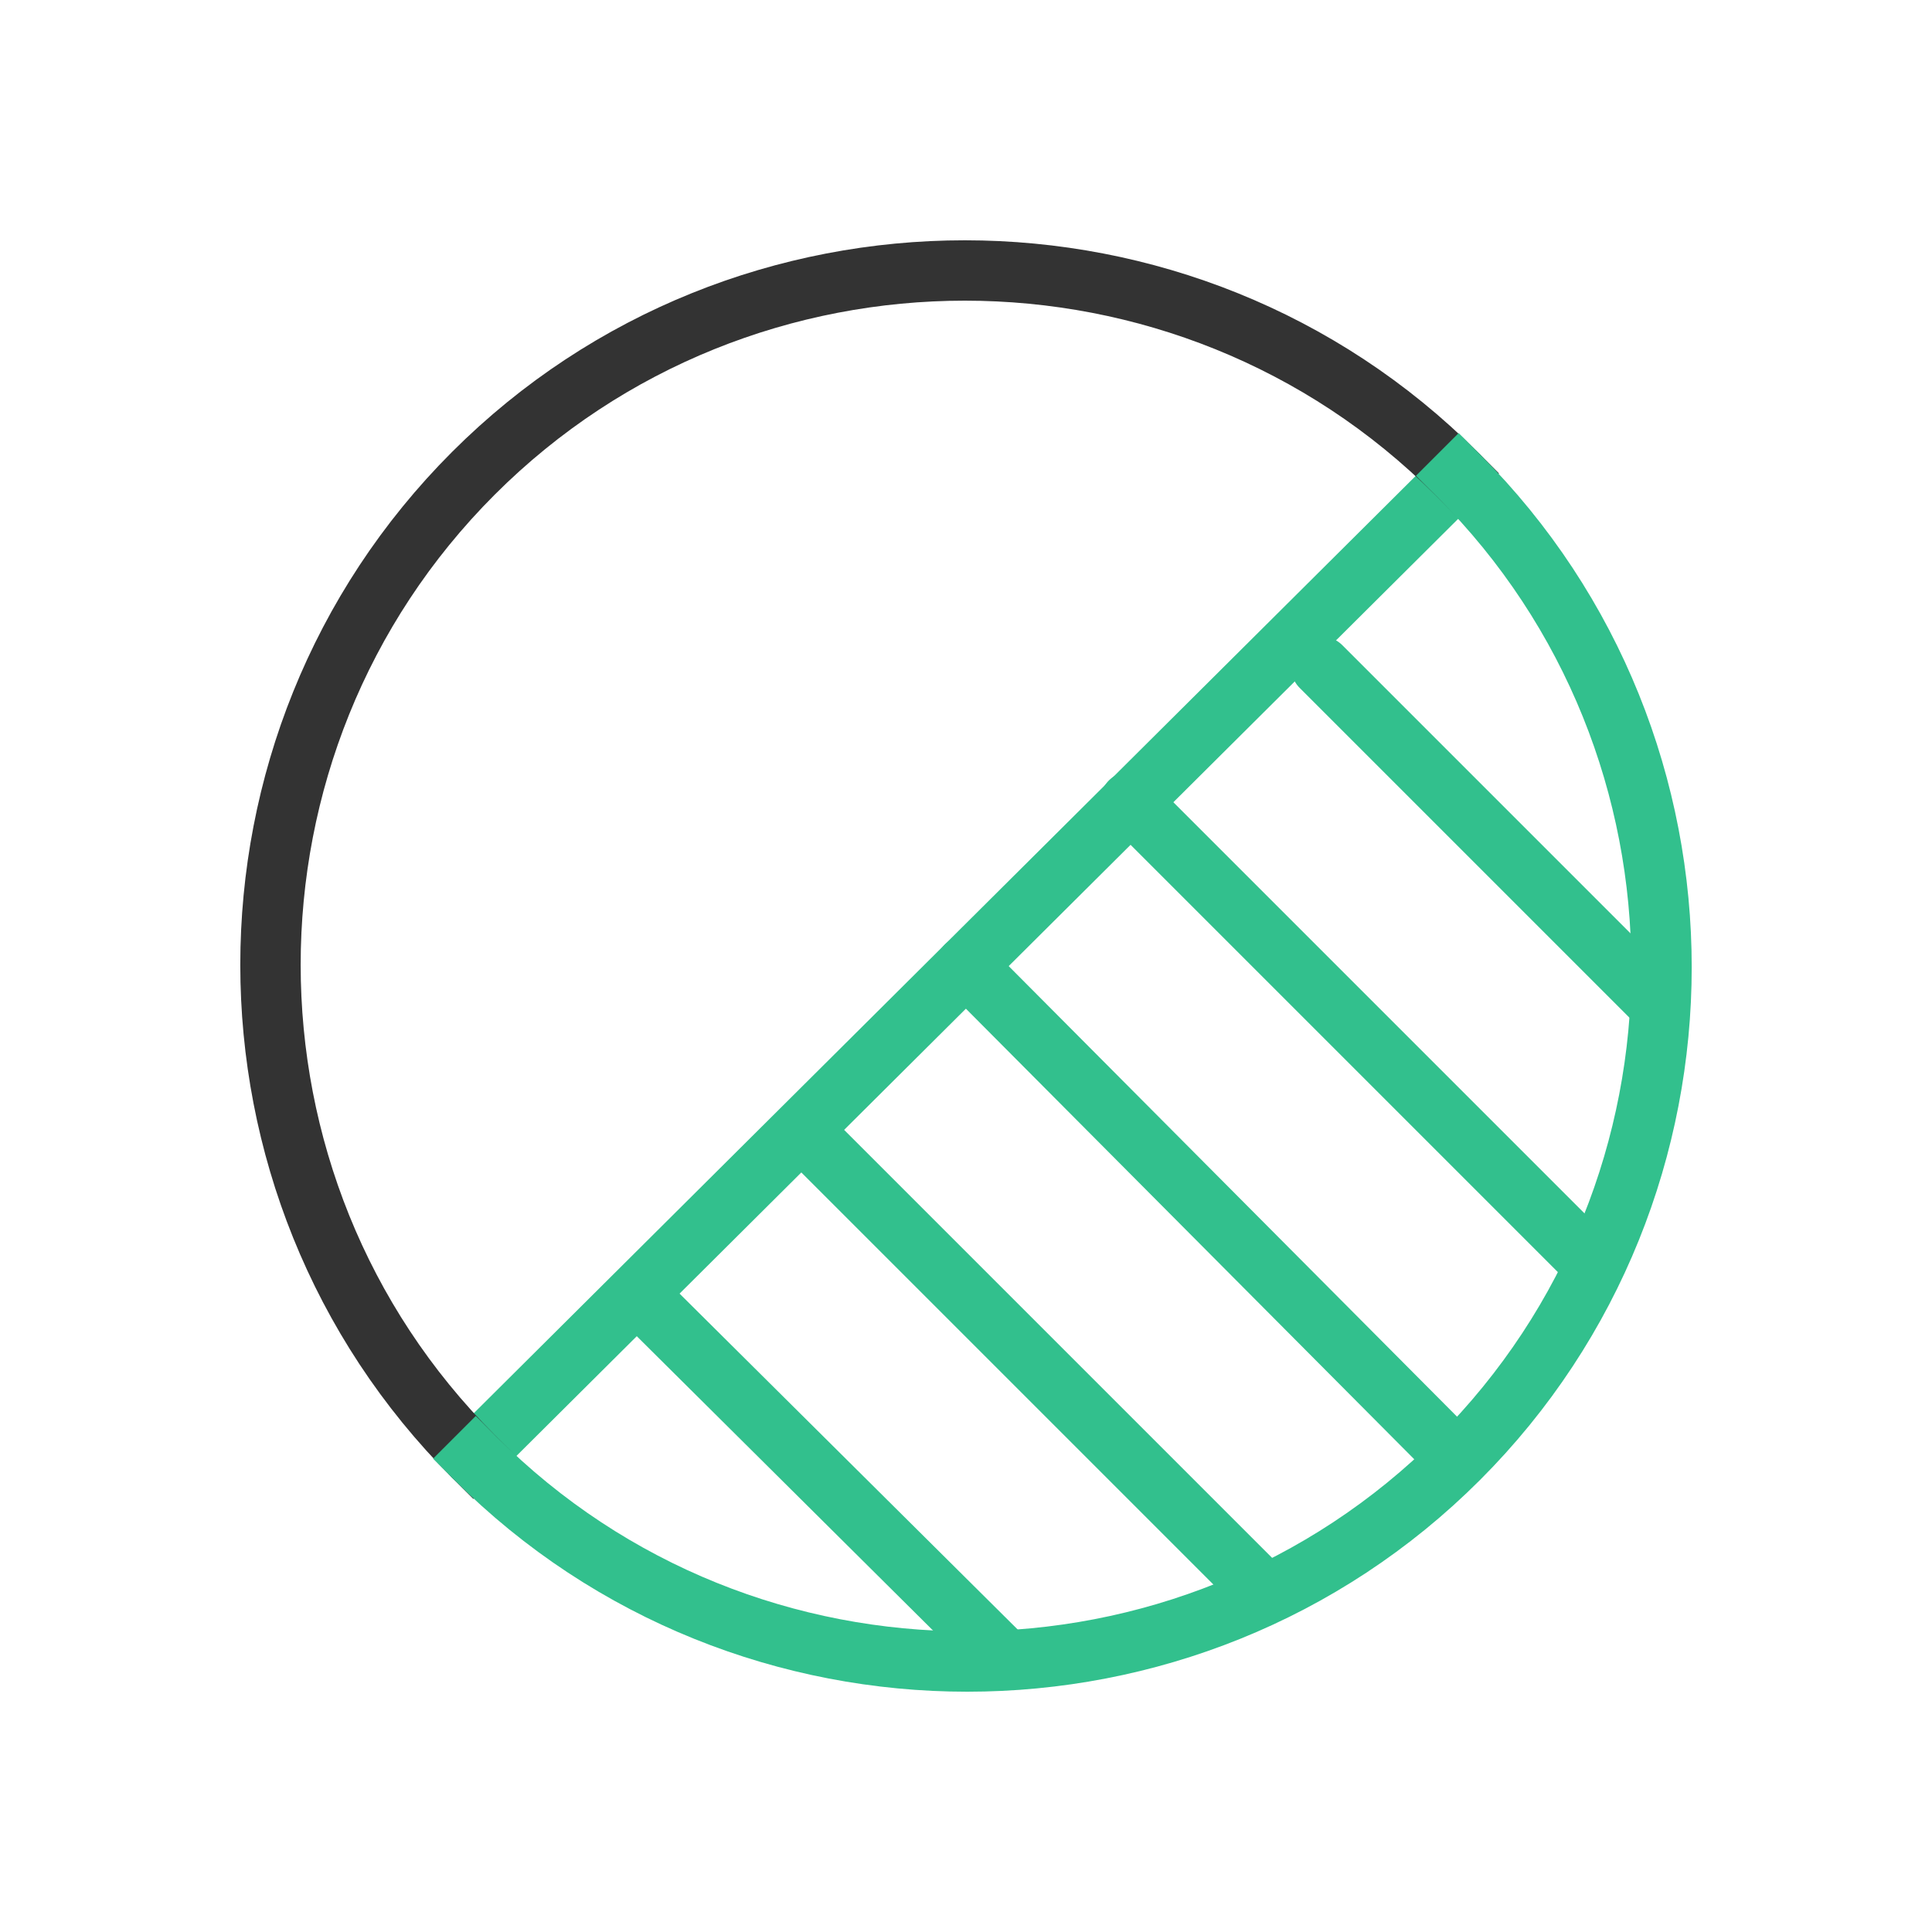
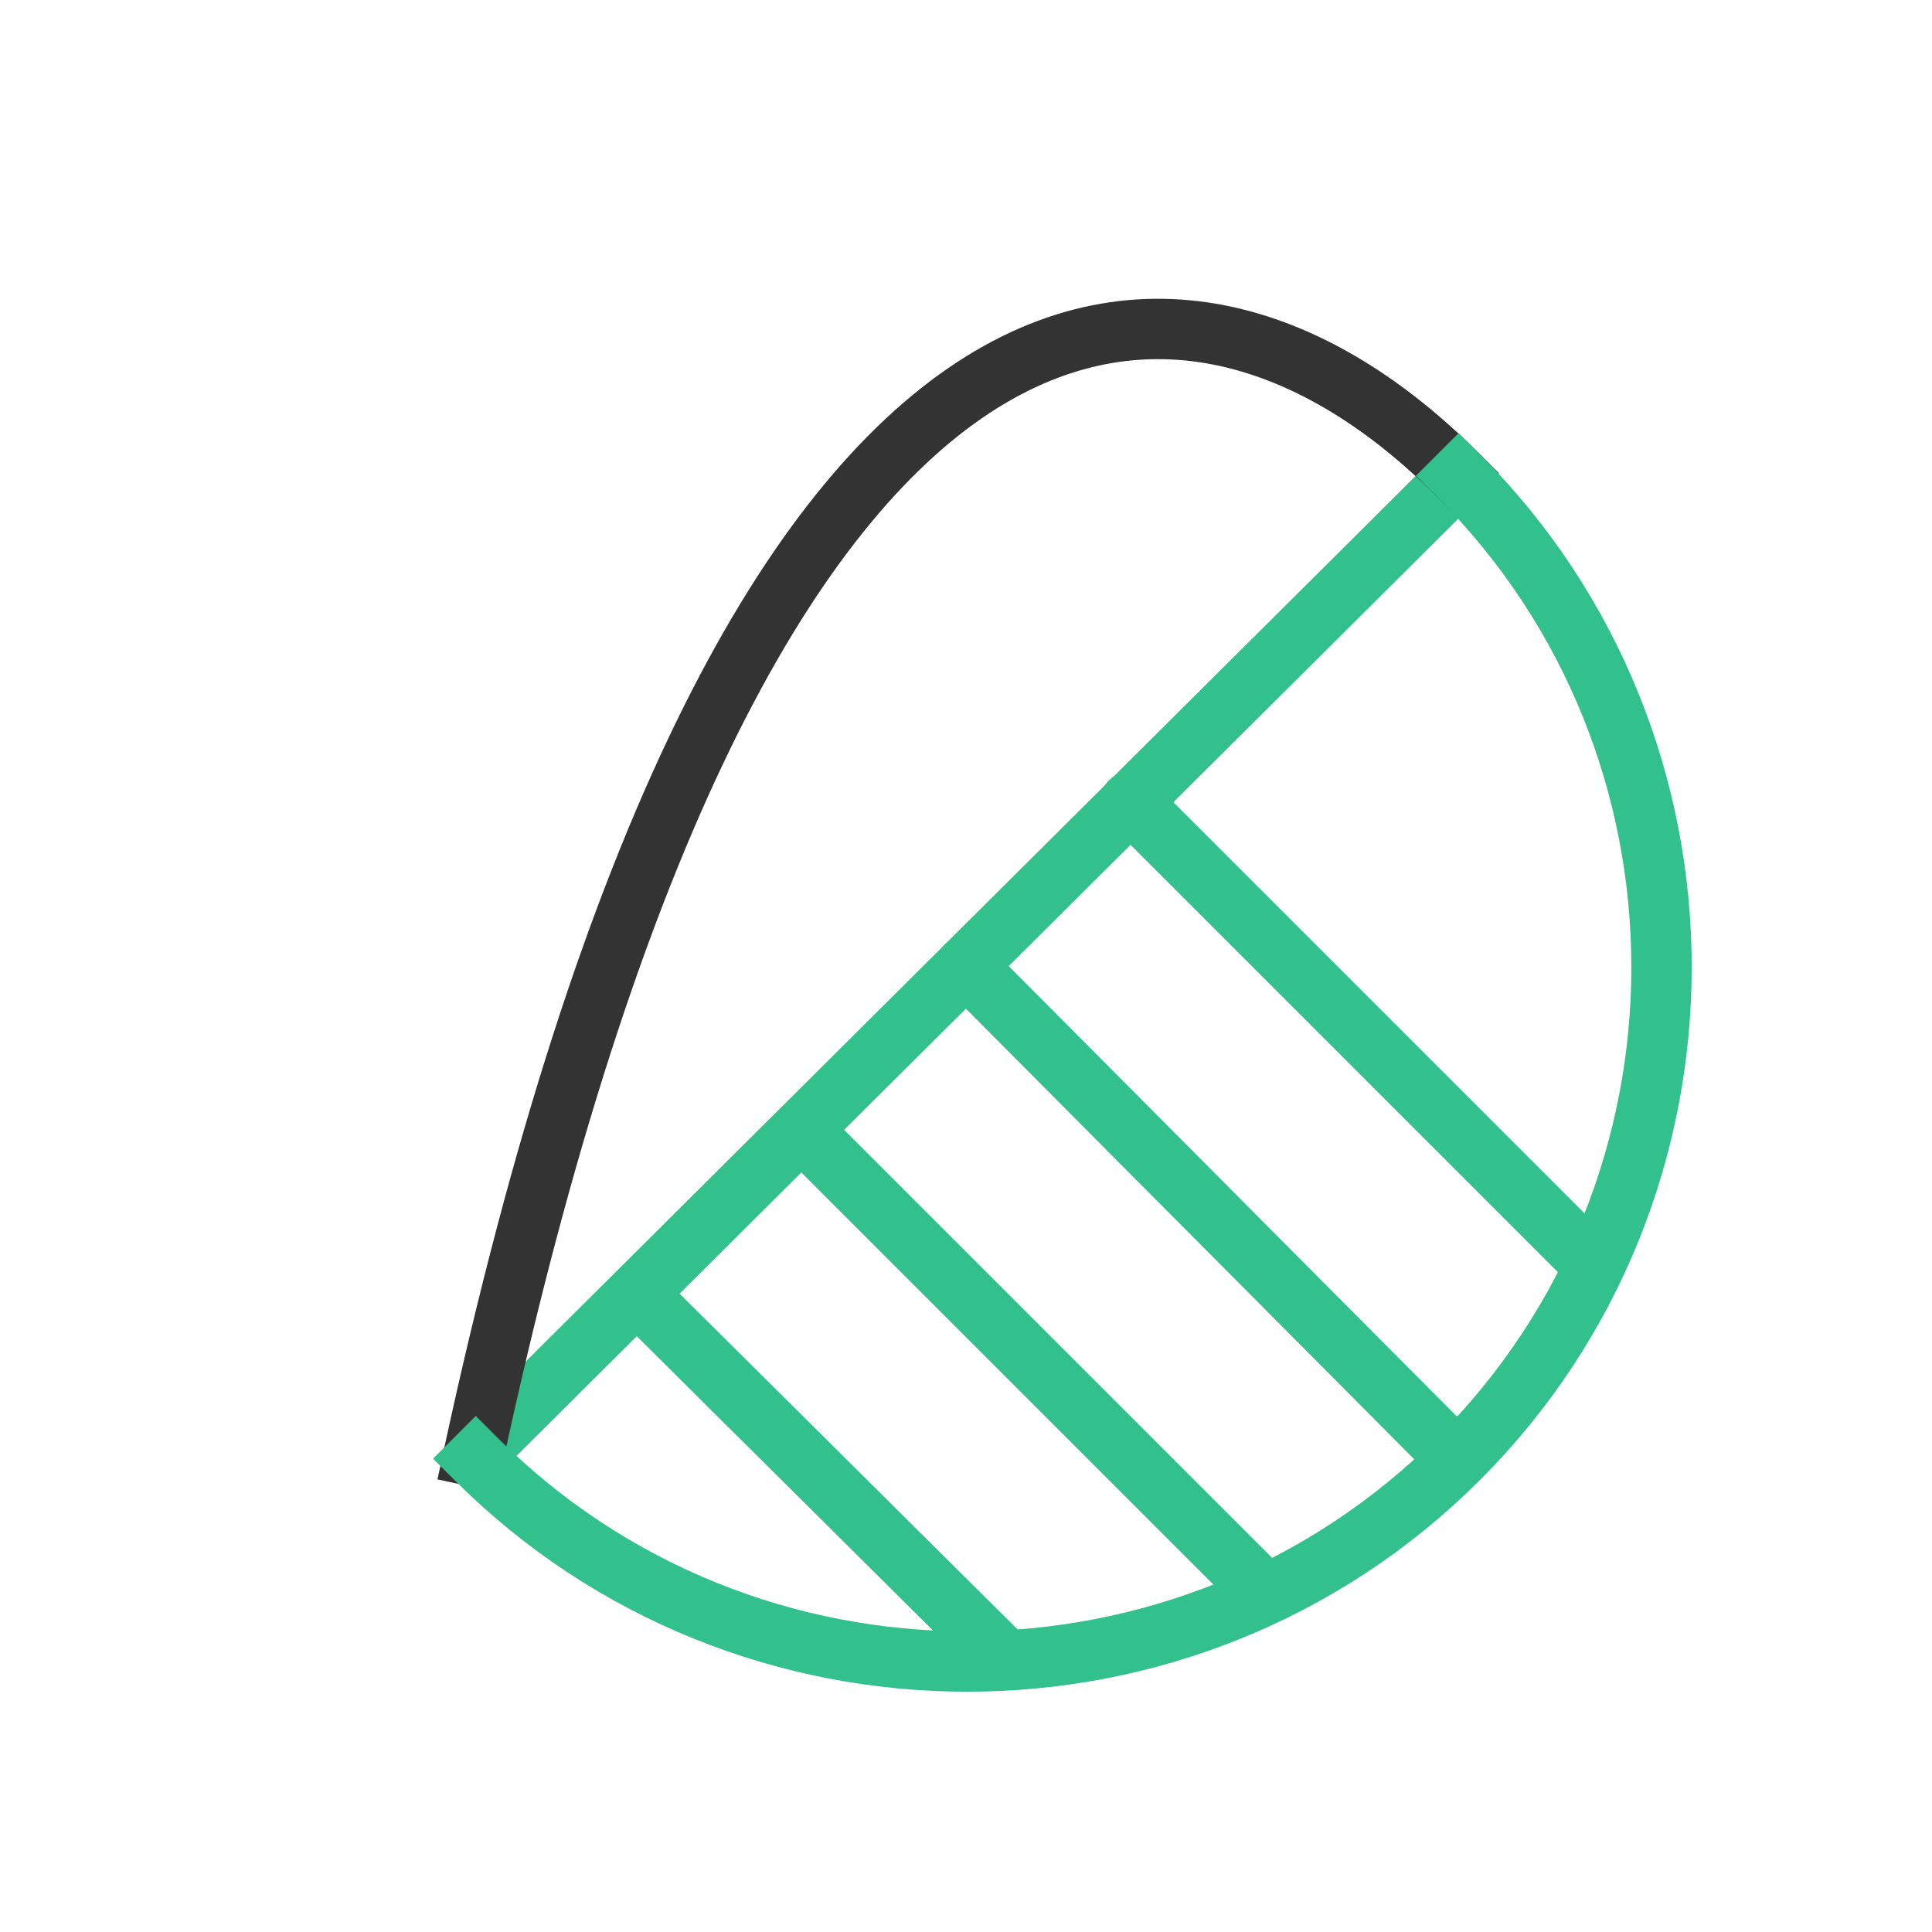
<svg xmlns="http://www.w3.org/2000/svg" width="80" height="80" viewBox="0 0 80 80" fill="none">
  <path d="M19.6 60.3L60.4 19.7" stroke="#32C08D" stroke-width="2.5" stroke-miterlimit="10" stroke-linecap="round" stroke-linejoin="round" />
-   <path d="M54.7 27.6L68.7 41.6" stroke="#32C08D" stroke-width="2.5" stroke-miterlimit="10" stroke-linecap="round" stroke-linejoin="round" />
  <path d="M26.4 53.6L41.6 68.7" stroke="#32C08D" stroke-width="2.5" stroke-miterlimit="10" stroke-linecap="round" stroke-linejoin="round" />
  <path d="M40 40L60.3 60.4" stroke="#32C08D" stroke-width="2.5" stroke-miterlimit="10" stroke-linecap="round" stroke-linejoin="round" />
  <path d="M46.8 33.2L65.4 51.8" stroke="#32C08D" stroke-width="2.5" stroke-miterlimit="10" stroke-linecap="round" stroke-linejoin="round" />
  <path d="M33.2 46.8L51.8 65.4" stroke="#32C08D" stroke-width="2.5" stroke-miterlimit="10" stroke-linecap="round" stroke-linejoin="round" />
-   <path d="M19.6 60.3C8.4 49.1 8.4 30.8 19.6 19.6C30.8 8.4 49.1 8.4 60.3 19.6" stroke="#333333" stroke-width="2.5" stroke-linecap="square" stroke-linejoin="round" />
+   <path d="M19.6 60.3C30.8 8.4 49.1 8.4 60.3 19.6" stroke="#333333" stroke-width="2.5" stroke-linecap="square" stroke-linejoin="round" />
  <path d="M60.4 19.7C71.6 30.9 71.6 49.2 60.4 60.4C49.2 71.6 30.9 71.6 19.7 60.4" stroke="#32C08D" stroke-width="2.5" stroke-miterlimit="10" stroke-linecap="square" stroke-linejoin="round" />
</svg>